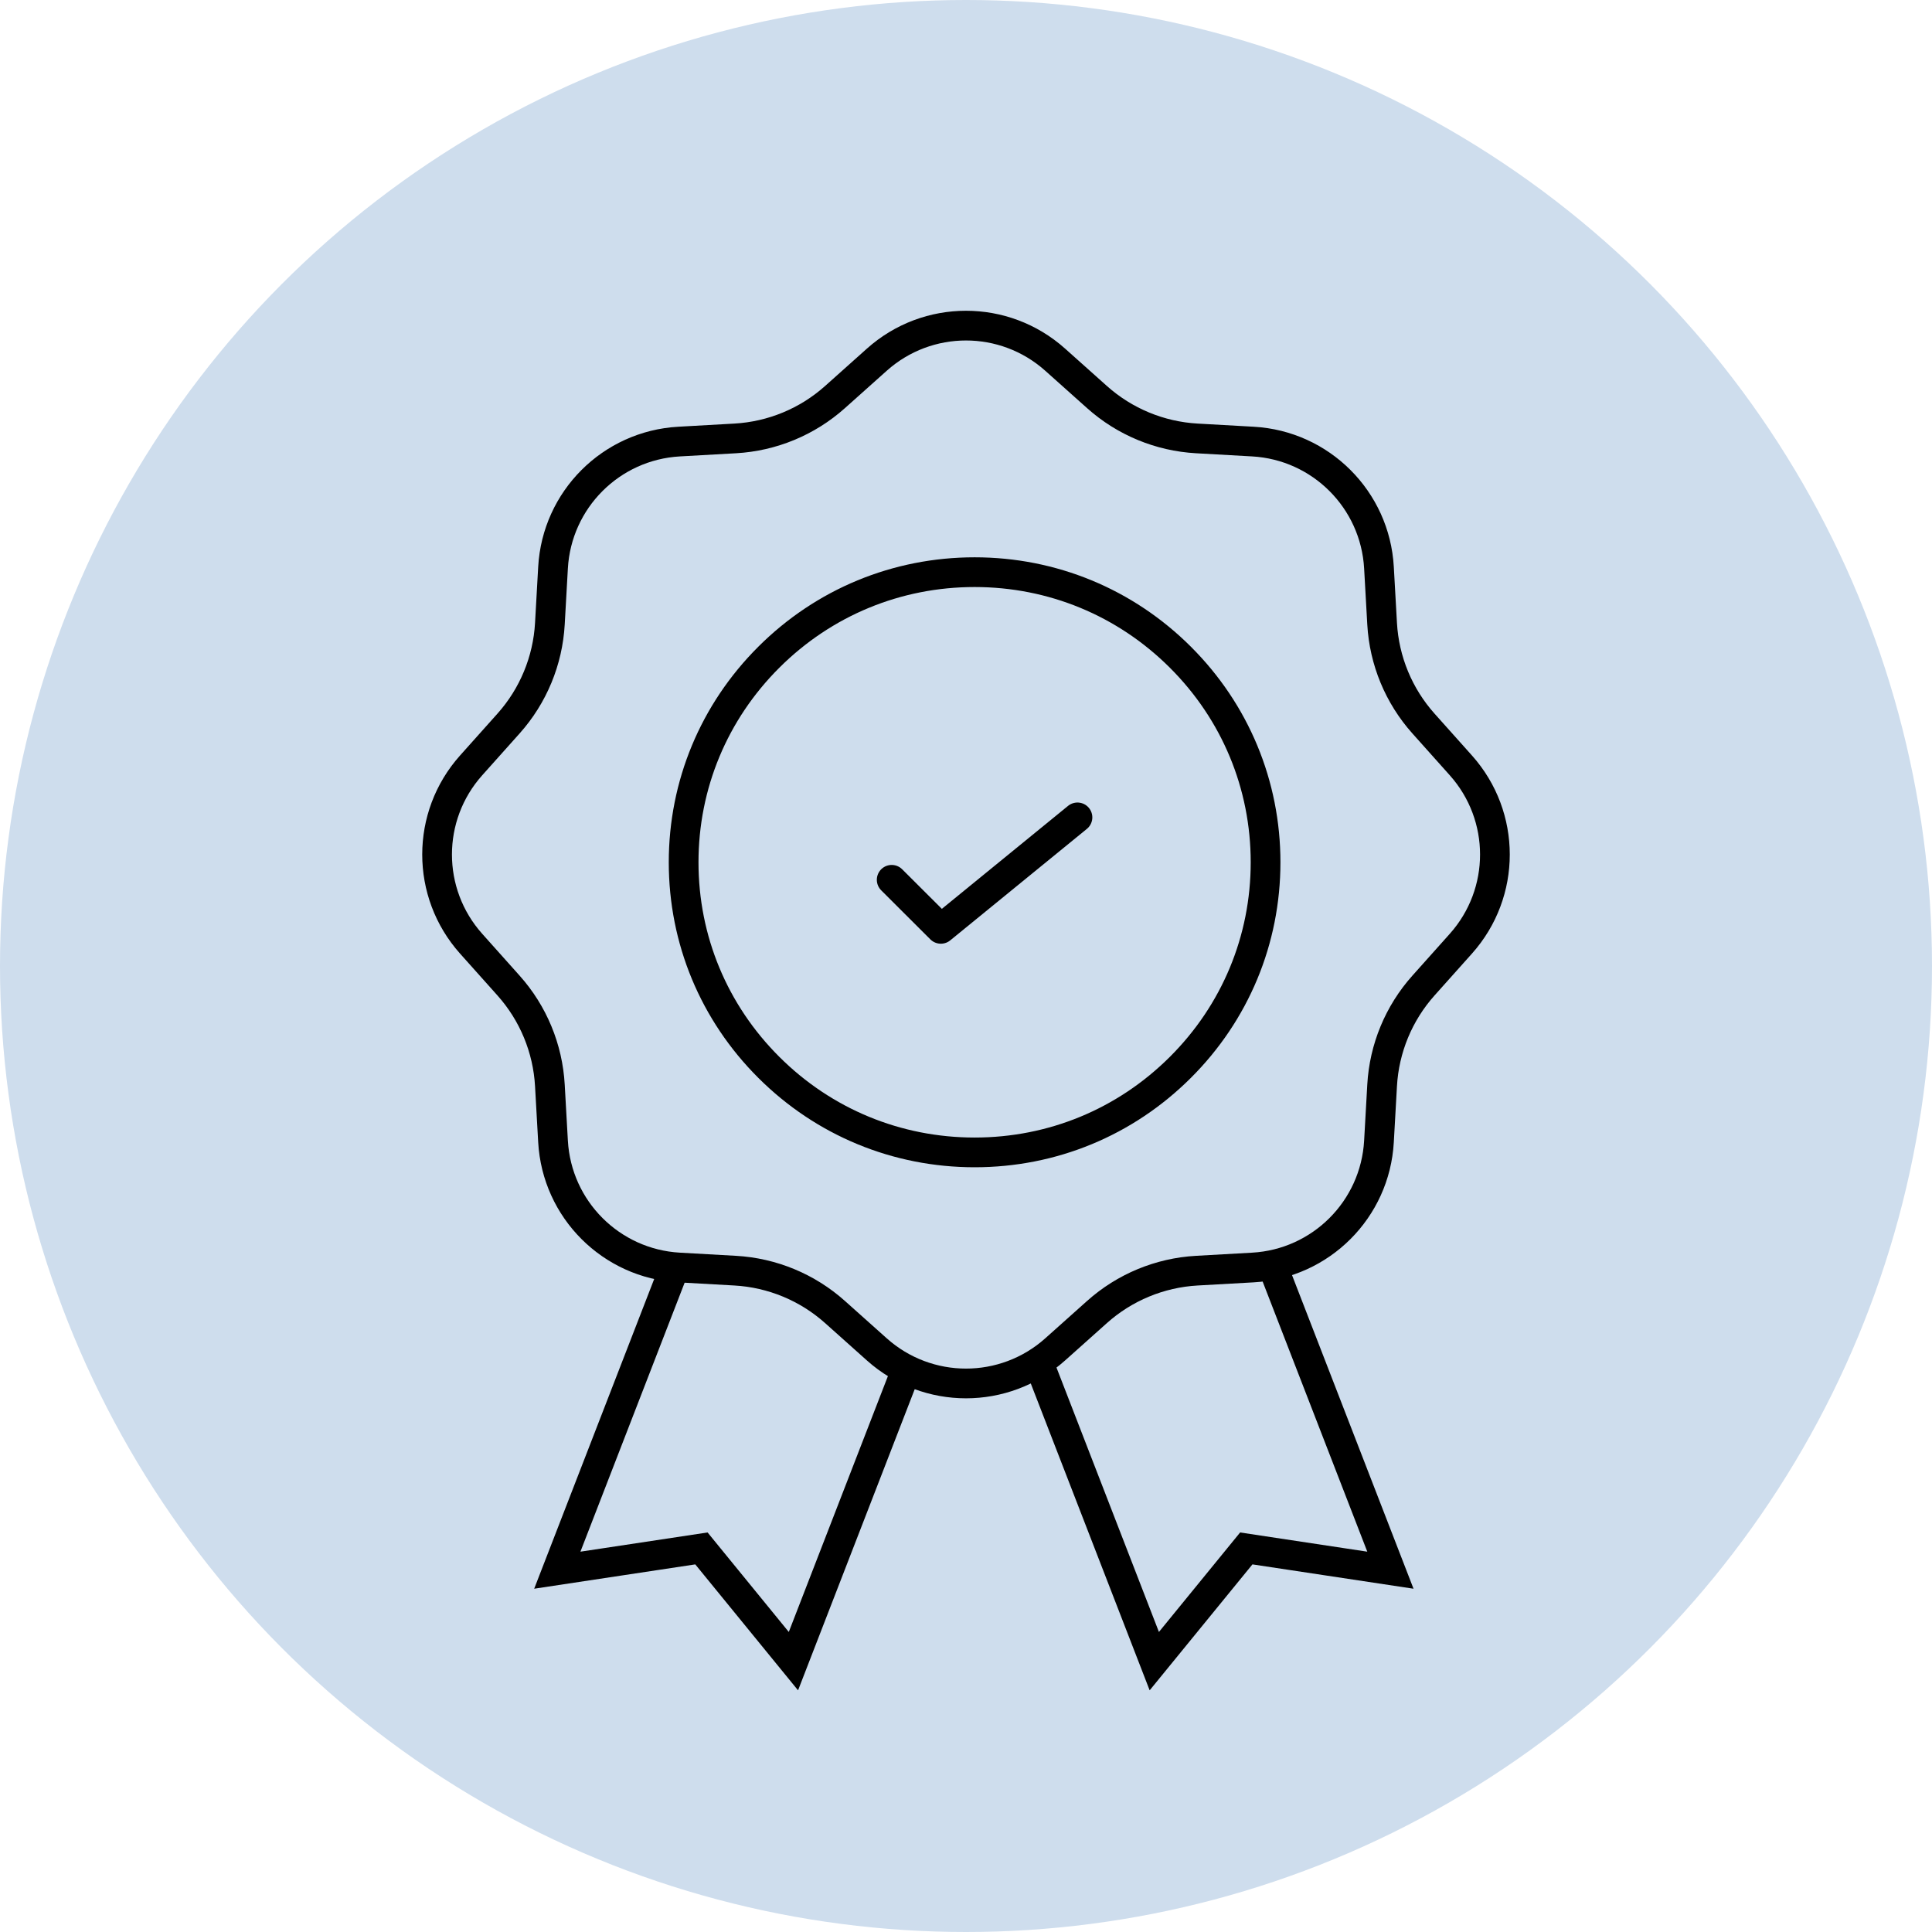
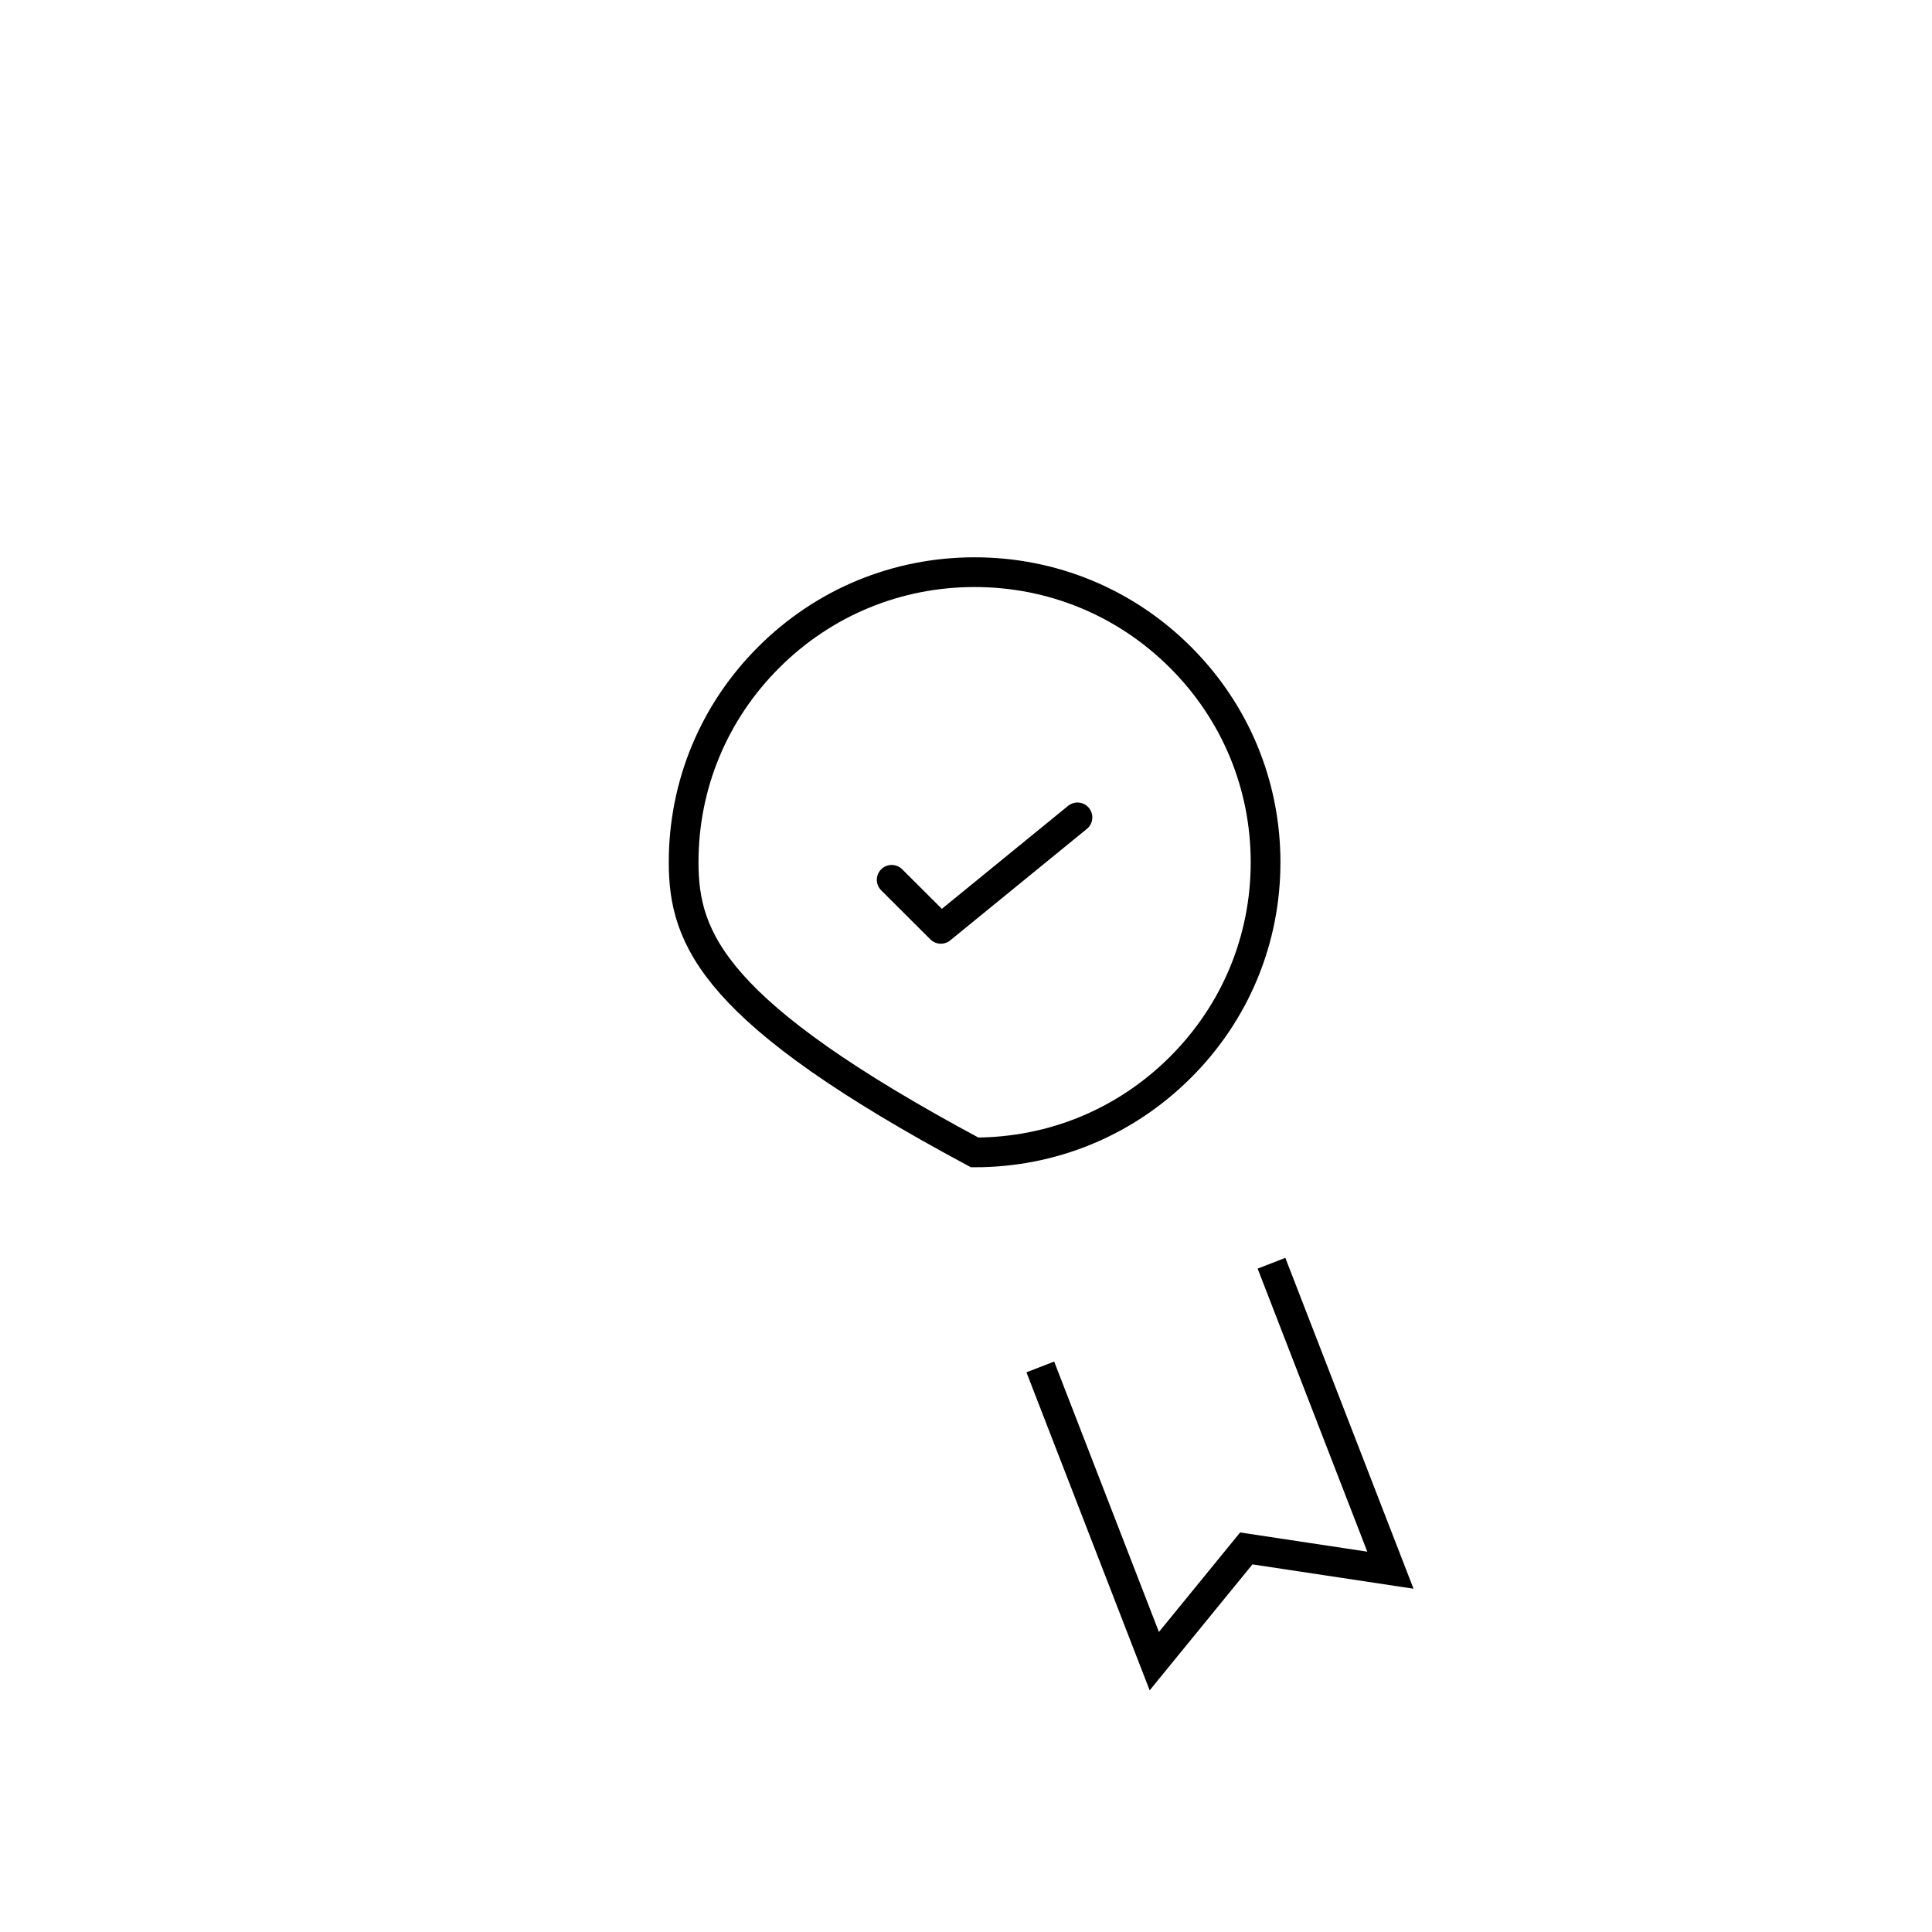
<svg xmlns="http://www.w3.org/2000/svg" width="52" height="52" viewBox="0 0 52 52" fill="none">
-   <circle cx="26" cy="26" r="26" fill="#CEDDED" />
-   <path d="M18.201 34L15 42.262L18.879 41.676L21.355 44.71L24.423 36.791" stroke="black" stroke-width="0.8" />
  <path d="M34.222 34L37.423 42.262L33.544 41.676L31.068 44.71L28 36.791" stroke="black" stroke-width="0.8" />
-   <path d="M23.601 9.68C24.968 8.459 27.032 8.459 28.399 9.68L29.527 10.688C30.27 11.352 31.217 11.744 32.212 11.8L33.723 11.885C35.552 11.988 37.012 13.448 37.115 15.277L37.2 16.788C37.256 17.783 37.648 18.73 38.312 19.473L39.32 20.601C40.541 21.968 40.541 24.032 39.32 25.399L38.312 26.527C37.648 27.27 37.256 28.217 37.2 29.212L37.115 30.723C37.012 32.552 35.552 34.012 33.723 34.115L32.212 34.2C31.217 34.256 30.27 34.648 29.527 35.312L28.399 36.32C27.032 37.541 24.968 37.541 23.601 36.32L22.473 35.312C21.73 34.648 20.783 34.256 19.788 34.2L18.277 34.115C16.448 34.012 14.988 32.552 14.885 30.723L14.8 29.212C14.744 28.217 14.352 27.27 13.688 26.527L12.68 25.399C11.459 24.032 11.459 21.968 12.68 20.601L13.688 19.473C14.352 18.73 14.744 17.783 14.8 16.788L14.885 15.277C14.988 13.448 16.448 11.988 18.277 11.885L19.788 11.8C20.783 11.744 21.73 11.352 22.473 10.688L23.601 9.68Z" stroke="black" stroke-width="0.8" stroke-linejoin="round" />
-   <path d="M26.232 31.017C24.138 31.017 22.172 30.204 20.694 28.729C19.215 27.255 18.4 25.296 18.4 23.209C18.4 21.122 19.215 19.162 20.694 17.688C22.172 16.213 24.138 15.4 26.232 15.4C28.325 15.4 30.291 16.213 31.769 17.688C33.248 19.162 34.063 21.122 34.063 23.209C34.063 25.296 33.248 27.255 31.769 28.729C30.287 30.207 28.325 31.017 26.232 31.017Z" stroke="black" stroke-width="0.8" />
+   <path d="M26.232 31.017C19.215 27.255 18.4 25.296 18.4 23.209C18.4 21.122 19.215 19.162 20.694 17.688C22.172 16.213 24.138 15.4 26.232 15.4C28.325 15.4 30.291 16.213 31.769 17.688C33.248 19.162 34.063 21.122 34.063 23.209C34.063 25.296 33.248 27.255 31.769 28.729C30.287 30.207 28.325 31.017 26.232 31.017Z" stroke="black" stroke-width="0.8" />
  <path d="M24 23.68L25.323 25L29 22" stroke="black" stroke-width="0.8" stroke-linecap="round" stroke-linejoin="round" />
</svg>